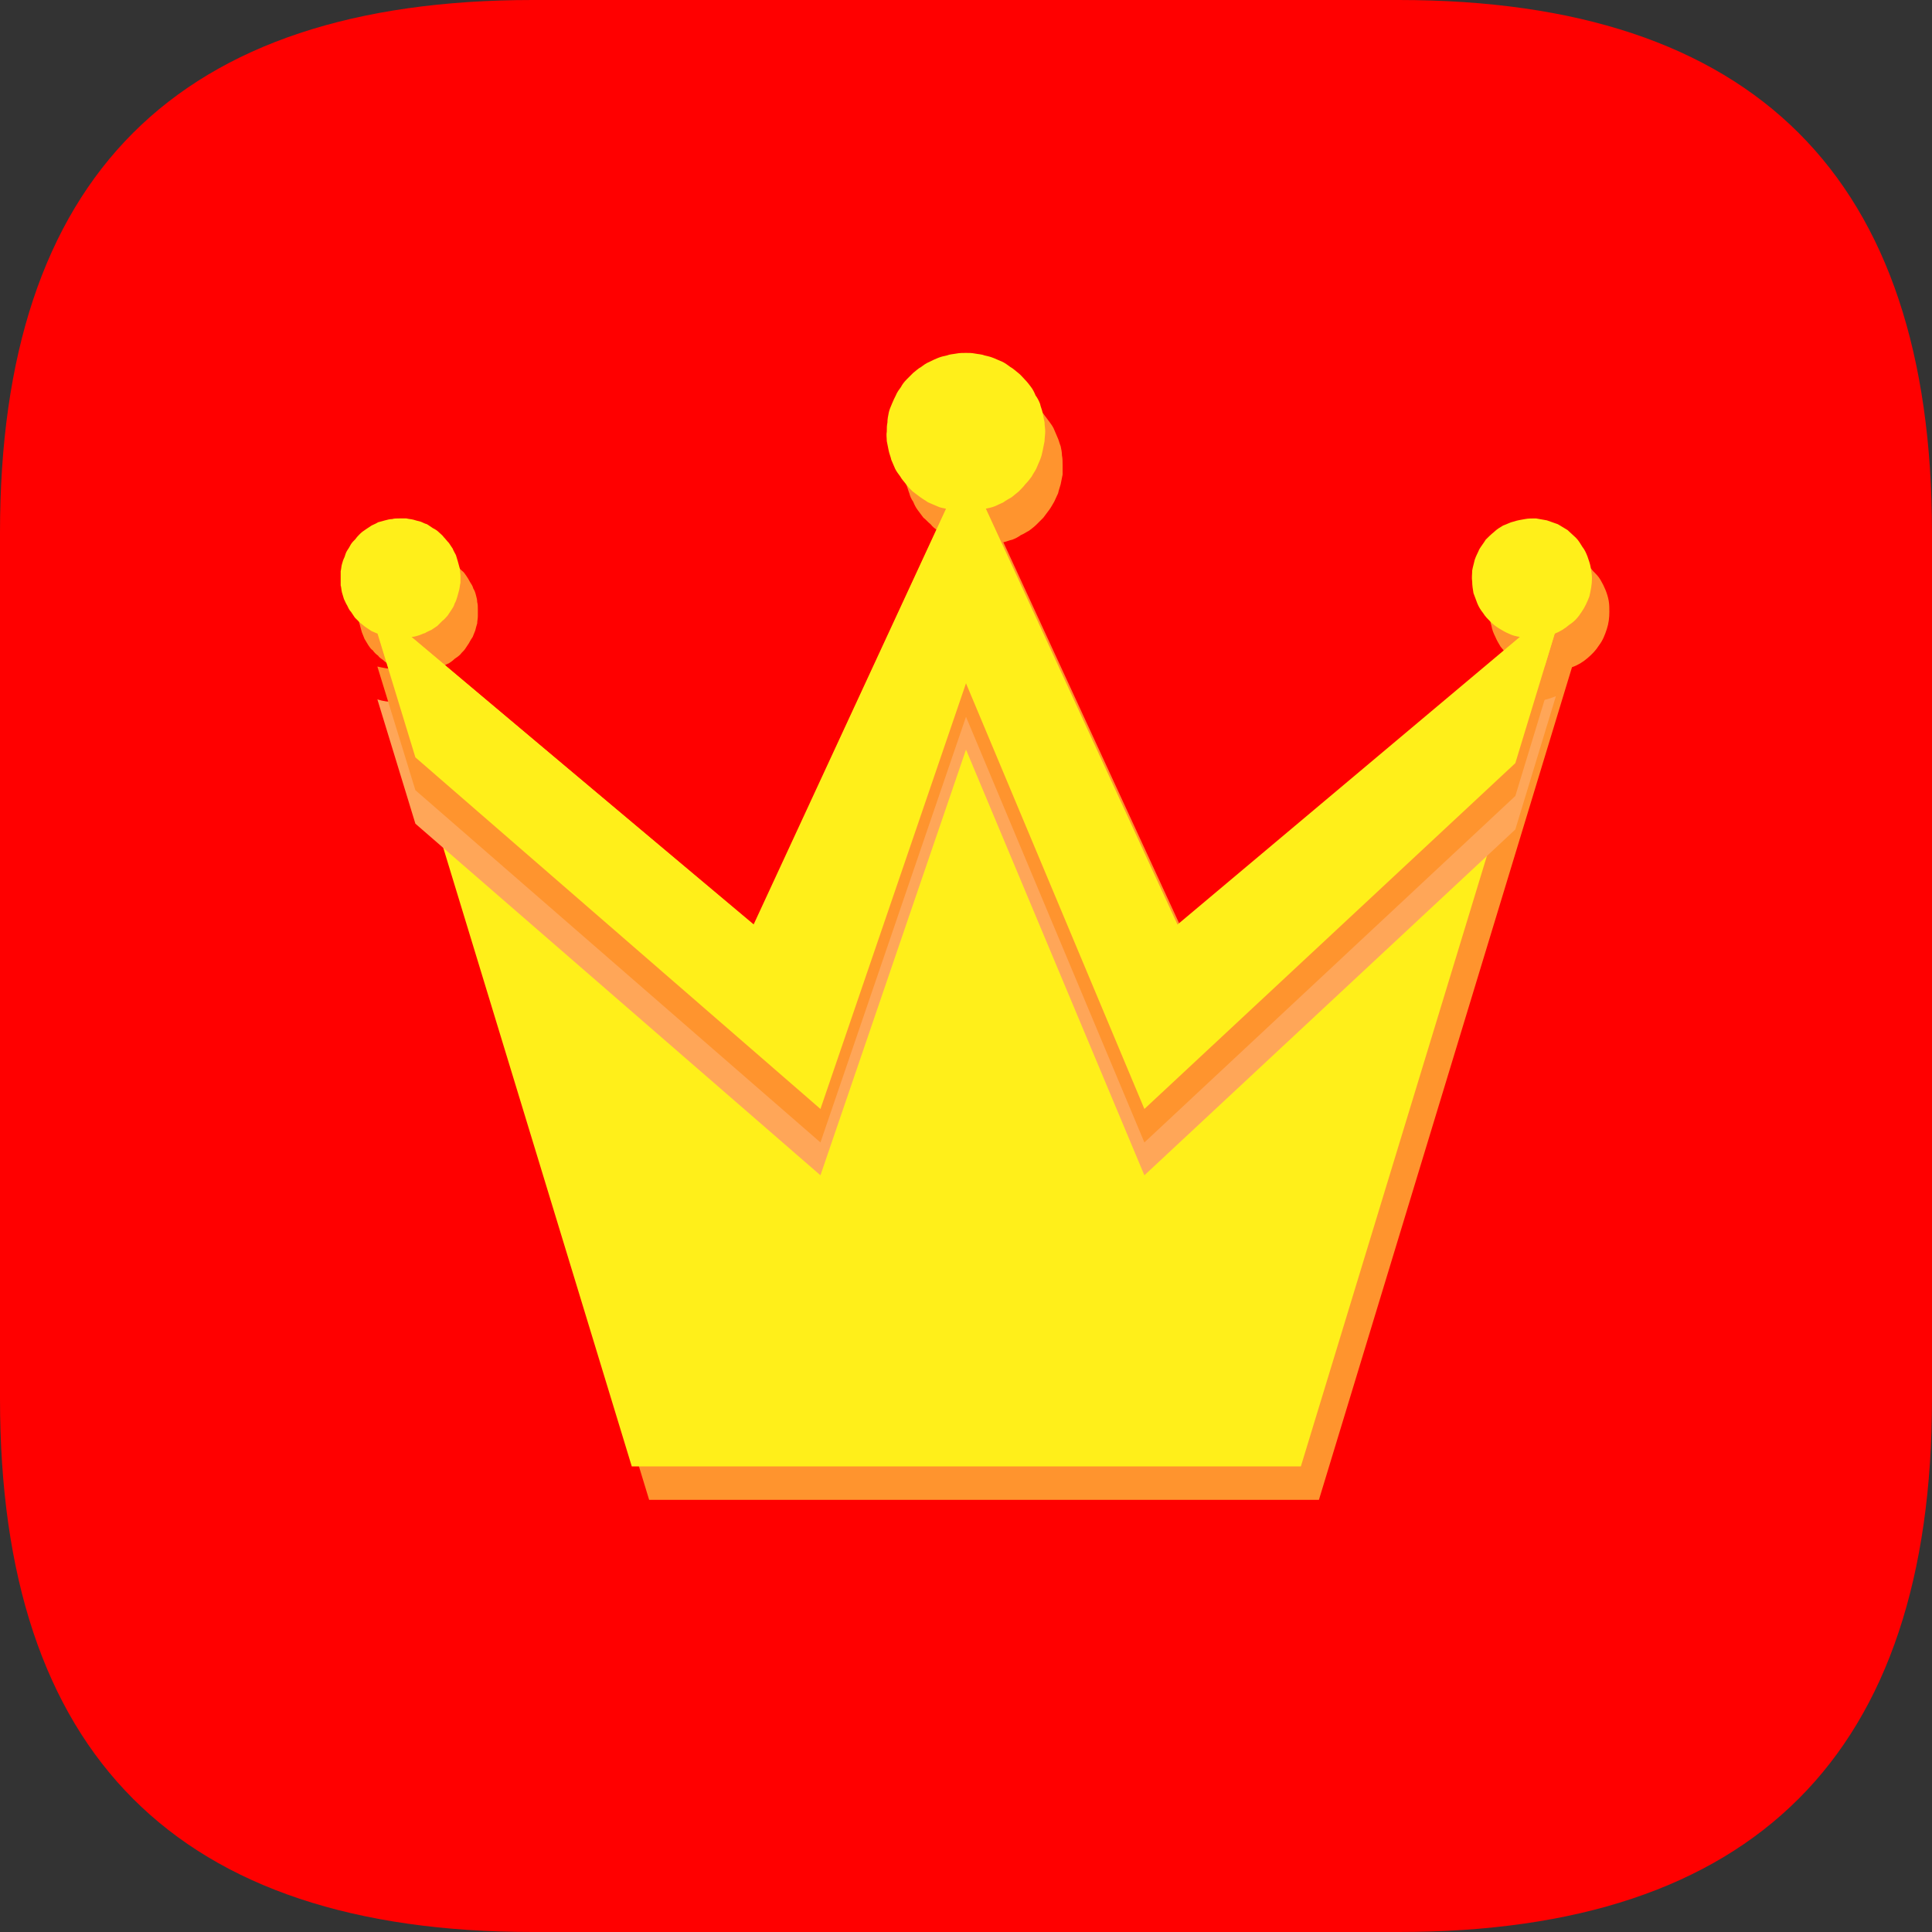
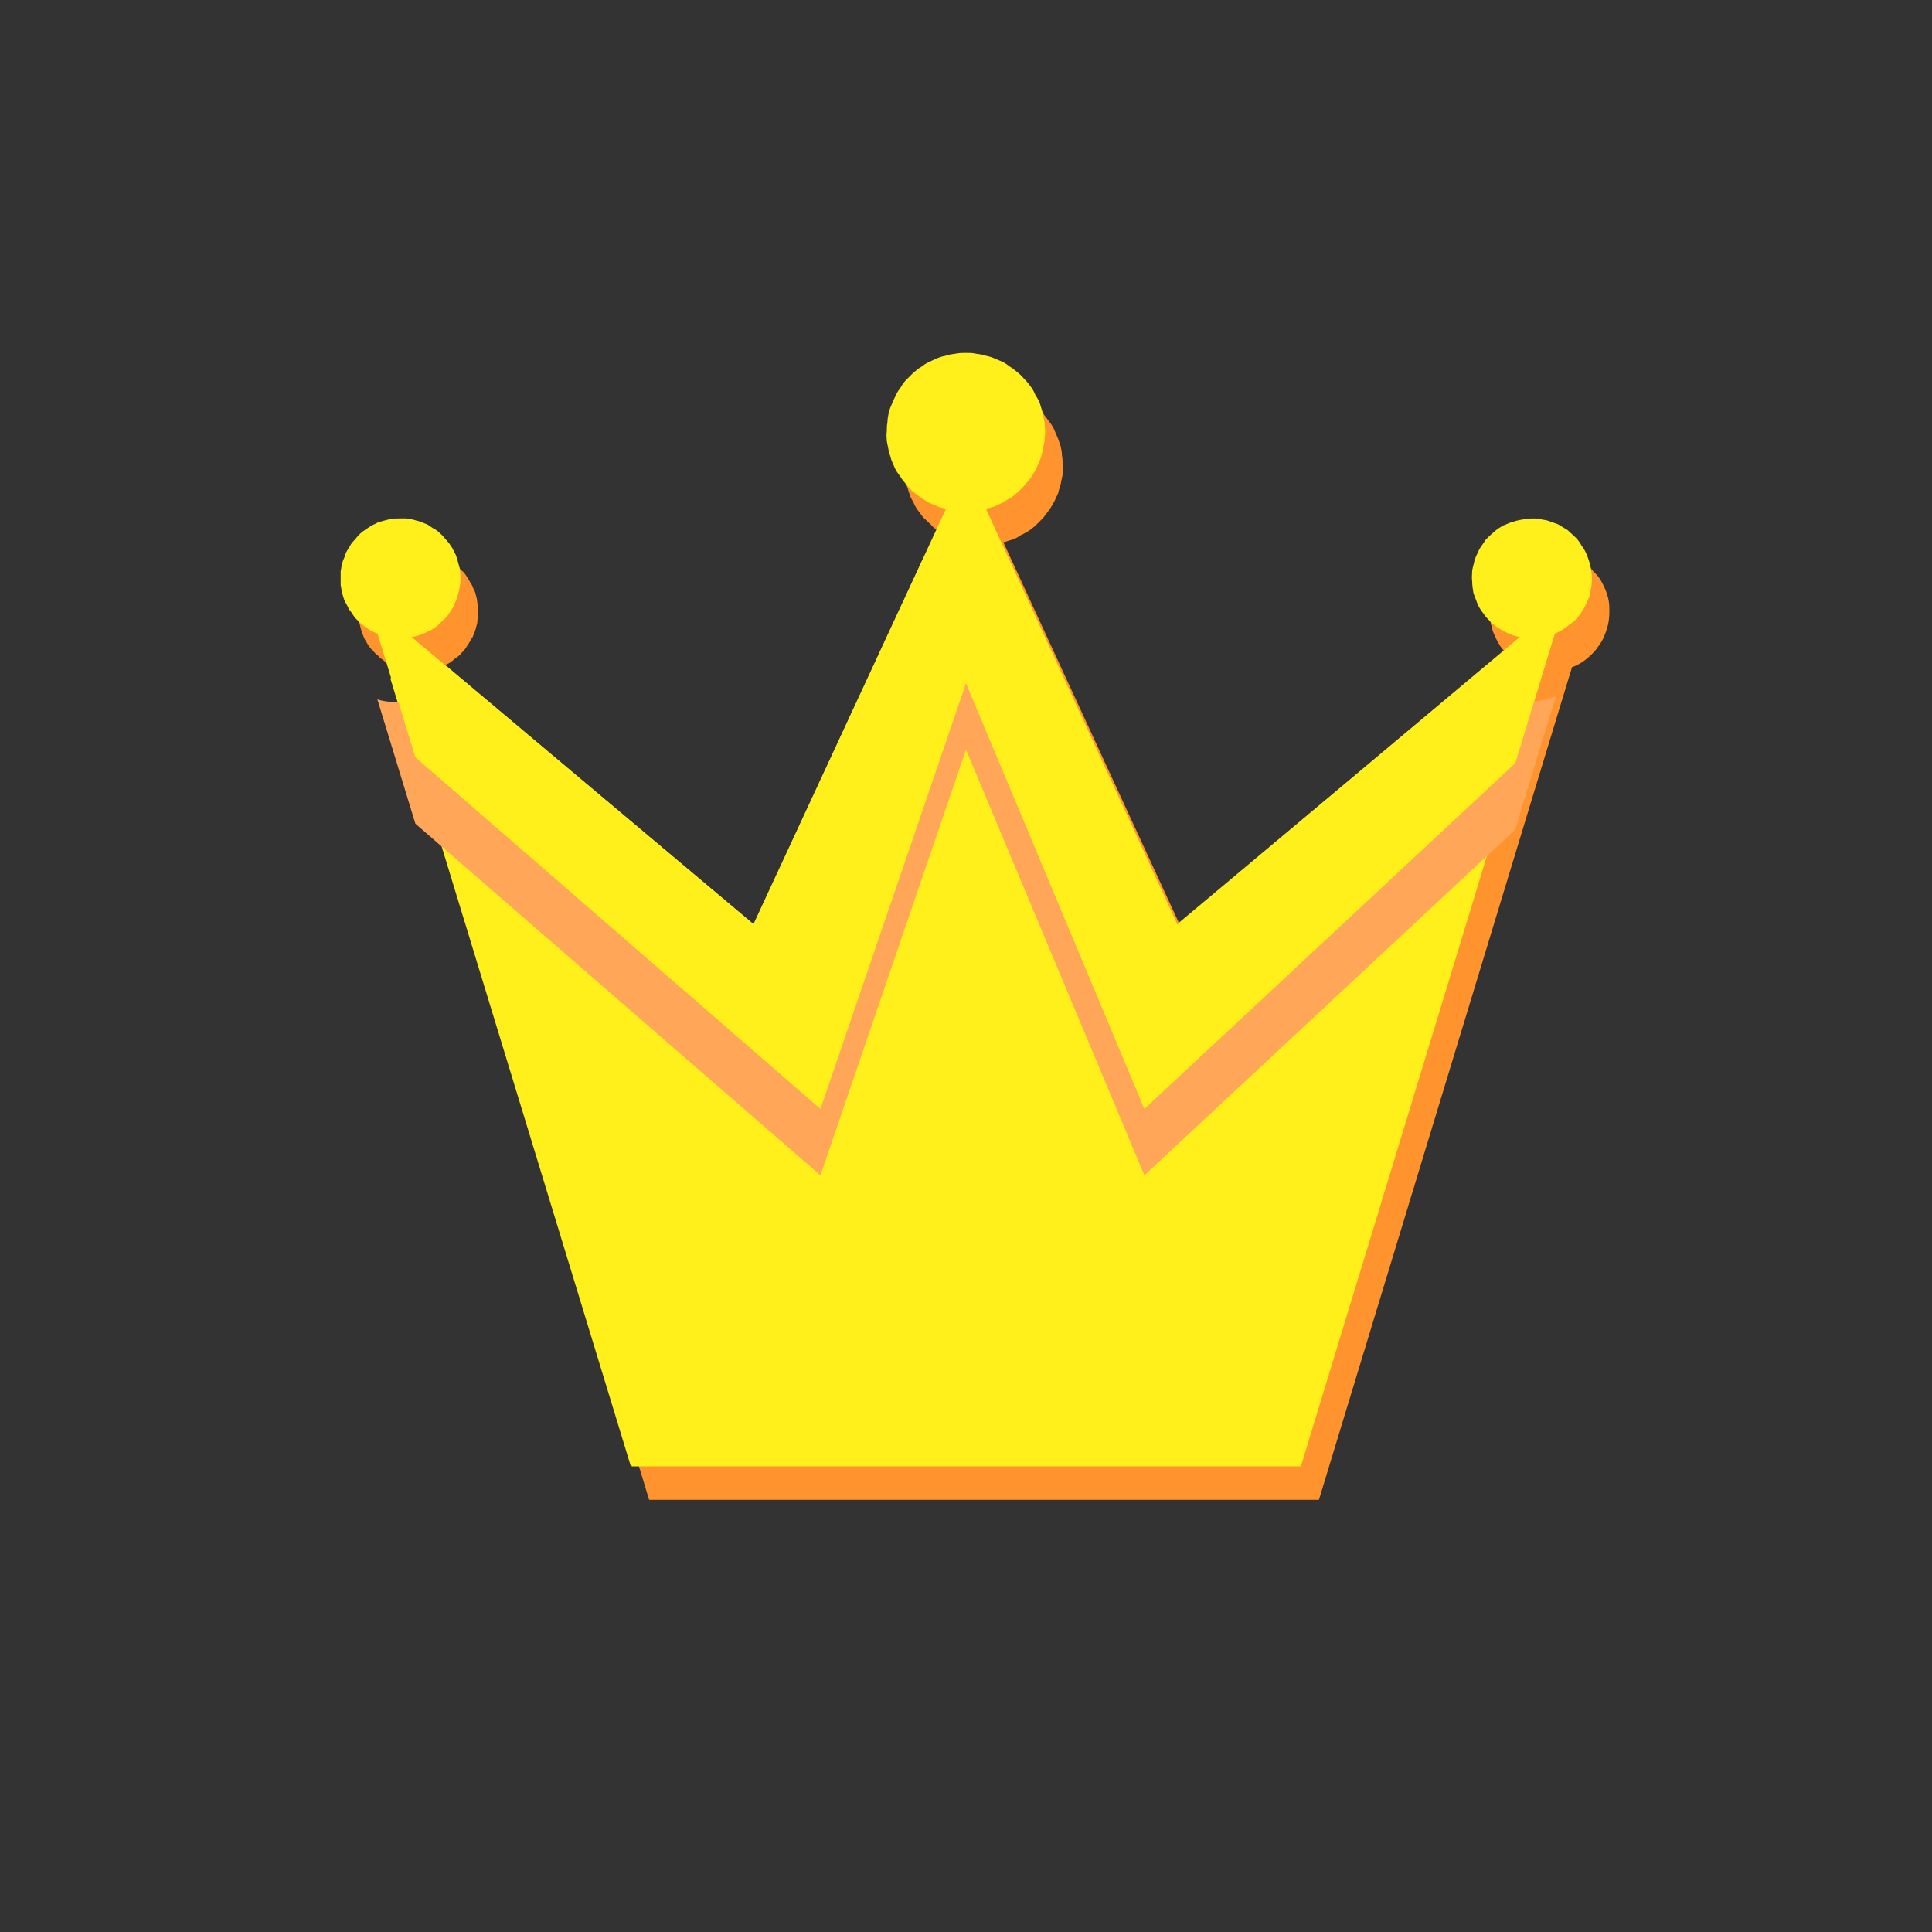
<svg xmlns="http://www.w3.org/2000/svg" width="30" height="30" viewBox="0 0 30 30" fill="none">
  <rect x="0" y="0" width="30" height="30" fill="#333333" stroke="none" />
  <desc>
			Created with Pixso.
	</desc>
  <defs />
  <path id="path" d="M23.79 10.54C23.53 10.53 23.29 10.47 23.07 10.34L18.28 14.35L15.64 8.66C15.43 8.74 15.22 8.78 14.99 8.78C14.77 8.78 14.55 8.74 14.34 8.66L11.7 14.35L6.93 10.34C6.7 10.46 6.46 10.52 6.2 10.53L6.06 10.53L9.79 22.75L20.2 22.75L23.94 10.52L23.79 10.54Z" fill="#FFEF1A" fill-opacity="1" fill-rule="nonzero" />
-   <path id="path" d="M8.27 0L21.72 0C27.24 0 30 2.75 30 8.27L30 21.72C30 27.24 27.24 30 21.72 30L8.27 30C2.75 30 0 27.24 0 21.72L0 8.27C0 2.75 2.75 0 8.27 0Z" fill="#FF0000" fill-opacity="1" fill-rule="nonzero" />
-   <path id="path" d="M24.99 9.5C24.99 9.44 24.99 9.39 24.98 9.33C24.97 9.27 24.95 9.21 24.93 9.16C24.91 9.11 24.88 9.05 24.85 9C24.82 8.95 24.78 8.91 24.74 8.87C24.7 8.82 24.66 8.78 24.61 8.75C24.57 8.71 24.52 8.68 24.46 8.66C24.41 8.63 24.36 8.61 24.3 8.6C24.24 8.58 24.18 8.58 24.13 8.57C24.07 8.57 24.01 8.57 23.95 8.58C23.89 8.58 23.84 8.59 23.78 8.61C23.72 8.63 23.67 8.65 23.62 8.68C23.57 8.71 23.52 8.74 23.47 8.78C23.43 8.82 23.39 8.86 23.35 8.9C23.31 8.95 23.28 8.99 23.25 9.04C23.22 9.1 23.2 9.15 23.18 9.2C23.16 9.26 23.15 9.32 23.14 9.37C23.13 9.43 23.13 9.49 23.13 9.55C23.14 9.61 23.14 9.67 23.16 9.72C23.17 9.78 23.19 9.83 23.22 9.89C23.24 9.94 23.27 9.99 23.3 10.04C23.34 10.09 23.37 10.13 23.42 10.17C23.46 10.21 23.5 10.25 23.55 10.28C23.6 10.31 23.65 10.34 23.71 10.36C23.76 10.38 23.82 10.4 23.88 10.41L18.56 14.88L15.58 8.42C15.63 8.41 15.67 8.39 15.72 8.38C15.77 8.36 15.81 8.34 15.85 8.31C15.9 8.29 15.94 8.26 15.98 8.24C16.02 8.21 16.06 8.18 16.1 8.14C16.13 8.11 16.17 8.07 16.2 8.04C16.23 8 16.26 7.96 16.29 7.92C16.32 7.88 16.34 7.84 16.37 7.79C16.39 7.75 16.41 7.7 16.43 7.66C16.44 7.61 16.46 7.56 16.47 7.52C16.48 7.47 16.49 7.42 16.5 7.37C16.5 7.32 16.5 7.27 16.5 7.22C16.5 7.17 16.5 7.12 16.49 7.07C16.49 7.02 16.48 6.98 16.47 6.93C16.45 6.88 16.44 6.83 16.42 6.79C16.4 6.74 16.38 6.7 16.36 6.65C16.34 6.61 16.31 6.57 16.28 6.53C16.25 6.49 16.22 6.45 16.19 6.41C16.16 6.37 16.12 6.34 16.09 6.31C16.05 6.27 16.01 6.24 15.97 6.21C15.93 6.19 15.89 6.16 15.84 6.14C15.8 6.12 15.75 6.09 15.71 6.08C15.66 6.06 15.61 6.05 15.57 6.03C15.52 6.02 15.47 6.01 15.42 6.01C15.37 6 15.32 6 15.27 6C15.22 6 15.17 6 15.12 6.01C15.08 6.01 15.03 6.02 14.98 6.03C14.93 6.05 14.88 6.06 14.84 6.08C14.79 6.09 14.75 6.12 14.7 6.14C14.66 6.16 14.62 6.19 14.58 6.21C14.53 6.24 14.5 6.27 14.46 6.31C14.42 6.34 14.39 6.37 14.35 6.41C14.32 6.45 14.29 6.49 14.26 6.53C14.23 6.57 14.21 6.61 14.18 6.65C14.16 6.7 14.14 6.74 14.12 6.79C14.1 6.83 14.09 6.88 14.08 6.93C14.07 6.98 14.06 7.02 14.05 7.07C14.04 7.12 14.04 7.17 14.04 7.22C14.04 7.27 14.04 7.32 14.05 7.37C14.05 7.42 14.06 7.47 14.07 7.52C14.09 7.56 14.1 7.61 14.12 7.66C14.13 7.7 14.15 7.75 14.18 7.79C14.2 7.84 14.22 7.88 14.25 7.92C14.28 7.96 14.31 8 14.34 8.04C14.38 8.07 14.41 8.11 14.45 8.14C14.48 8.18 14.52 8.21 14.56 8.24C14.6 8.26 14.65 8.29 14.69 8.31C14.73 8.34 14.78 8.36 14.82 8.38C14.87 8.39 14.92 8.41 14.96 8.42L11.98 14.88L6.66 10.41C6.7 10.41 6.73 10.4 6.77 10.39C6.8 10.37 6.84 10.36 6.87 10.35C6.91 10.33 6.94 10.31 6.97 10.3C7 10.28 7.03 10.26 7.06 10.23C7.09 10.21 7.12 10.19 7.15 10.16C7.17 10.13 7.2 10.11 7.22 10.08C7.24 10.05 7.26 10.02 7.28 9.99C7.3 9.95 7.32 9.92 7.34 9.89C7.35 9.86 7.37 9.82 7.38 9.79C7.39 9.75 7.4 9.71 7.41 9.68C7.41 9.64 7.42 9.61 7.42 9.57C7.42 9.53 7.42 9.49 7.42 9.46C7.42 9.42 7.42 9.38 7.41 9.35C7.41 9.31 7.4 9.28 7.39 9.24C7.38 9.2 7.37 9.17 7.35 9.14C7.34 9.1 7.32 9.07 7.3 9.04C7.28 9 7.26 8.97 7.24 8.94C7.22 8.91 7.2 8.88 7.17 8.86C7.14 8.83 7.12 8.81 7.09 8.78C7.06 8.76 7.03 8.74 7 8.72C6.97 8.7 6.94 8.68 6.9 8.66C6.87 8.65 6.84 8.63 6.8 8.62C6.77 8.61 6.73 8.6 6.69 8.59C6.66 8.58 6.62 8.57 6.58 8.57C6.55 8.57 6.51 8.57 6.47 8.57C6.44 8.57 6.4 8.57 6.36 8.57C6.33 8.58 6.29 8.59 6.25 8.6C6.22 8.61 6.18 8.62 6.15 8.63C6.12 8.64 6.08 8.66 6.05 8.68C6.02 8.7 5.99 8.72 5.95 8.74C5.92 8.76 5.9 8.78 5.87 8.81C5.84 8.83 5.82 8.86 5.79 8.88C5.77 8.91 5.74 8.94 5.72 8.97C5.7 9 5.68 9.03 5.67 9.07C5.65 9.1 5.63 9.13 5.62 9.17C5.61 9.2 5.6 9.24 5.59 9.27C5.58 9.31 5.57 9.35 5.57 9.38C5.56 9.42 5.56 9.46 5.56 9.49C5.56 9.53 5.56 9.57 5.57 9.6C5.57 9.64 5.58 9.68 5.59 9.71C5.6 9.75 5.61 9.79 5.62 9.82C5.63 9.85 5.65 9.89 5.66 9.92C5.68 9.95 5.7 9.99 5.72 10.02C5.74 10.05 5.76 10.08 5.79 10.1C5.81 10.13 5.84 10.16 5.87 10.18C5.89 10.21 5.92 10.23 5.95 10.25C5.98 10.28 6.01 10.3 6.04 10.31C6.08 10.33 6.11 10.35 6.14 10.36L10.08 23.29L20.48 23.29L24.41 10.36C24.5 10.33 24.58 10.28 24.65 10.22C24.72 10.16 24.78 10.1 24.83 10.02C24.89 9.94 24.92 9.86 24.95 9.77C24.98 9.68 24.99 9.59 24.99 9.5Z" fill="#FF942E" fill-opacity="1" fill-rule="nonzero" />
+   <path id="path" d="M24.99 9.5C24.99 9.44 24.99 9.39 24.98 9.33C24.97 9.27 24.95 9.21 24.93 9.16C24.91 9.11 24.88 9.05 24.85 9C24.82 8.95 24.78 8.91 24.74 8.87C24.7 8.82 24.66 8.78 24.61 8.75C24.57 8.71 24.52 8.68 24.46 8.66C24.41 8.63 24.36 8.61 24.3 8.6C24.24 8.58 24.18 8.58 24.13 8.57C24.07 8.57 24.01 8.57 23.95 8.58C23.89 8.58 23.84 8.59 23.78 8.61C23.72 8.63 23.67 8.65 23.62 8.68C23.57 8.71 23.52 8.74 23.47 8.78C23.43 8.82 23.39 8.86 23.35 8.9C23.31 8.95 23.28 8.99 23.25 9.04C23.22 9.1 23.2 9.15 23.18 9.2C23.16 9.26 23.15 9.32 23.14 9.37C23.13 9.43 23.13 9.49 23.13 9.55C23.14 9.61 23.14 9.67 23.16 9.72C23.17 9.78 23.19 9.83 23.22 9.89C23.24 9.94 23.27 9.99 23.3 10.04C23.34 10.09 23.37 10.13 23.42 10.17C23.46 10.21 23.5 10.25 23.55 10.28C23.6 10.31 23.65 10.34 23.71 10.36C23.76 10.38 23.82 10.4 23.88 10.41L18.56 14.88L15.58 8.42C15.63 8.41 15.67 8.39 15.72 8.38C15.77 8.36 15.81 8.34 15.85 8.31C15.9 8.29 15.94 8.26 15.98 8.24C16.02 8.21 16.06 8.18 16.1 8.14C16.13 8.11 16.17 8.07 16.2 8.04C16.23 8 16.26 7.96 16.29 7.92C16.32 7.88 16.34 7.84 16.37 7.79C16.39 7.75 16.41 7.7 16.43 7.66C16.44 7.61 16.46 7.56 16.47 7.52C16.48 7.47 16.49 7.42 16.5 7.37C16.5 7.32 16.5 7.27 16.5 7.22C16.5 7.17 16.5 7.12 16.49 7.07C16.49 7.02 16.48 6.98 16.47 6.93C16.45 6.88 16.44 6.83 16.42 6.79C16.4 6.74 16.38 6.7 16.36 6.65C16.34 6.61 16.31 6.57 16.28 6.53C16.25 6.49 16.22 6.45 16.19 6.41C16.16 6.37 16.12 6.34 16.09 6.31C16.05 6.27 16.01 6.24 15.97 6.21C15.93 6.19 15.89 6.16 15.84 6.14C15.8 6.12 15.75 6.09 15.71 6.08C15.66 6.06 15.61 6.05 15.57 6.03C15.52 6.02 15.47 6.01 15.42 6.01C15.37 6 15.32 6 15.27 6C15.22 6 15.17 6 15.12 6.01C15.08 6.01 15.03 6.02 14.98 6.03C14.93 6.05 14.88 6.06 14.84 6.08C14.79 6.09 14.75 6.12 14.7 6.14C14.66 6.16 14.62 6.19 14.58 6.21C14.53 6.24 14.5 6.27 14.46 6.31C14.42 6.34 14.39 6.37 14.35 6.41C14.32 6.45 14.29 6.49 14.26 6.53C14.23 6.57 14.21 6.61 14.18 6.65C14.16 6.7 14.14 6.74 14.12 6.79C14.1 6.83 14.09 6.88 14.08 6.93C14.07 6.98 14.06 7.02 14.05 7.07C14.04 7.12 14.04 7.17 14.04 7.22C14.04 7.27 14.04 7.32 14.05 7.37C14.05 7.42 14.06 7.47 14.07 7.52C14.09 7.56 14.1 7.61 14.12 7.66C14.13 7.7 14.15 7.75 14.18 7.79C14.2 7.84 14.22 7.88 14.25 7.92C14.28 7.96 14.31 8 14.34 8.04C14.38 8.07 14.41 8.11 14.45 8.14C14.48 8.18 14.52 8.21 14.56 8.24C14.6 8.26 14.65 8.29 14.69 8.31C14.73 8.34 14.78 8.36 14.82 8.38C14.87 8.39 14.92 8.41 14.96 8.42L11.98 14.88L6.66 10.41C6.7 10.41 6.73 10.4 6.77 10.39C6.8 10.37 6.84 10.36 6.87 10.35C6.91 10.33 6.94 10.31 6.97 10.3C7 10.28 7.03 10.26 7.06 10.23C7.09 10.21 7.12 10.19 7.15 10.16C7.17 10.13 7.2 10.11 7.22 10.08C7.24 10.05 7.26 10.02 7.28 9.99C7.3 9.95 7.32 9.92 7.34 9.89C7.35 9.86 7.37 9.82 7.38 9.79C7.39 9.75 7.4 9.71 7.41 9.68C7.41 9.64 7.42 9.61 7.42 9.57C7.42 9.53 7.42 9.49 7.42 9.46C7.42 9.42 7.42 9.38 7.41 9.35C7.41 9.31 7.4 9.28 7.39 9.24C7.38 9.2 7.37 9.17 7.35 9.14C7.34 9.1 7.32 9.07 7.3 9.04C7.28 9 7.26 8.97 7.24 8.94C7.22 8.91 7.2 8.88 7.17 8.86C7.14 8.83 7.12 8.81 7.09 8.78C7.06 8.76 7.03 8.74 7 8.72C6.97 8.7 6.94 8.68 6.9 8.66C6.87 8.65 6.84 8.63 6.8 8.62C6.77 8.61 6.73 8.6 6.69 8.59C6.66 8.58 6.62 8.57 6.58 8.57C6.55 8.57 6.51 8.57 6.47 8.57C6.44 8.57 6.4 8.57 6.36 8.57C6.33 8.58 6.29 8.59 6.25 8.6C6.22 8.61 6.18 8.62 6.15 8.63C6.12 8.64 6.08 8.66 6.05 8.68C6.02 8.7 5.99 8.72 5.95 8.74C5.92 8.76 5.9 8.78 5.87 8.81C5.84 8.83 5.82 8.86 5.79 8.88C5.77 8.91 5.74 8.94 5.72 8.97C5.7 9 5.68 9.03 5.67 9.07C5.65 9.1 5.63 9.13 5.62 9.17C5.61 9.2 5.6 9.24 5.59 9.27C5.58 9.31 5.57 9.35 5.57 9.38C5.56 9.42 5.56 9.46 5.56 9.49C5.57 9.64 5.58 9.68 5.59 9.71C5.6 9.75 5.61 9.79 5.62 9.82C5.63 9.85 5.65 9.89 5.66 9.92C5.68 9.95 5.7 9.99 5.72 10.02C5.74 10.05 5.76 10.08 5.79 10.1C5.81 10.13 5.84 10.16 5.87 10.18C5.89 10.21 5.92 10.23 5.95 10.25C5.98 10.28 6.01 10.3 6.04 10.31C6.08 10.33 6.11 10.35 6.14 10.36L10.08 23.29L20.48 23.29L24.41 10.36C24.5 10.33 24.58 10.28 24.65 10.22C24.72 10.16 24.78 10.1 24.83 10.02C24.89 9.94 24.92 9.86 24.95 9.77C24.98 9.68 24.99 9.59 24.99 9.5Z" fill="#FF942E" fill-opacity="1" fill-rule="nonzero" />
  <path id="path" d="M24.72 8.98C24.72 8.93 24.71 8.87 24.7 8.81C24.69 8.75 24.67 8.7 24.65 8.64C24.63 8.59 24.61 8.54 24.57 8.49C24.54 8.44 24.51 8.39 24.47 8.35C24.43 8.31 24.38 8.27 24.34 8.23C24.29 8.2 24.24 8.17 24.19 8.14C24.13 8.12 24.08 8.1 24.02 8.08C23.97 8.07 23.91 8.06 23.85 8.05C23.79 8.05 23.73 8.05 23.68 8.06C23.62 8.07 23.56 8.08 23.5 8.1C23.45 8.11 23.4 8.14 23.34 8.16C23.29 8.19 23.24 8.22 23.2 8.26C23.15 8.3 23.11 8.34 23.07 8.38C23.04 8.43 23 8.48 22.97 8.53C22.95 8.58 22.92 8.63 22.9 8.69C22.89 8.74 22.87 8.8 22.86 8.86C22.86 8.92 22.85 8.97 22.86 9.03C22.86 9.09 22.87 9.15 22.88 9.21C22.9 9.26 22.92 9.32 22.94 9.37C22.96 9.42 22.99 9.47 23.03 9.52C23.06 9.57 23.1 9.61 23.14 9.65C23.18 9.69 23.23 9.73 23.28 9.76C23.33 9.79 23.38 9.82 23.43 9.84C23.49 9.87 23.54 9.88 23.6 9.89L18.28 14.36L15.3 7.9C15.35 7.89 15.4 7.88 15.45 7.86C15.49 7.84 15.54 7.82 15.58 7.8C15.62 7.77 15.66 7.75 15.71 7.72C15.75 7.69 15.78 7.66 15.82 7.63C15.86 7.59 15.89 7.56 15.92 7.52C15.96 7.48 15.99 7.44 16.02 7.4C16.04 7.36 16.07 7.32 16.09 7.28C16.11 7.23 16.13 7.19 16.15 7.14C16.17 7.09 16.18 7.05 16.19 7C16.2 6.95 16.21 6.9 16.22 6.85C16.22 6.8 16.23 6.75 16.23 6.7C16.23 6.65 16.22 6.61 16.22 6.56C16.21 6.51 16.2 6.46 16.19 6.41C16.18 6.36 16.16 6.32 16.15 6.27C16.13 6.22 16.11 6.18 16.08 6.14C16.06 6.09 16.04 6.05 16.01 6.01C15.98 5.97 15.95 5.93 15.91 5.89C15.88 5.86 15.85 5.82 15.81 5.79C15.77 5.76 15.73 5.72 15.69 5.7C15.65 5.67 15.61 5.64 15.57 5.62C15.52 5.6 15.48 5.58 15.43 5.56C15.38 5.54 15.34 5.53 15.29 5.52C15.24 5.5 15.19 5.5 15.14 5.49C15.09 5.48 15.05 5.48 15 5.48C14.95 5.48 14.9 5.48 14.85 5.49C14.8 5.5 14.75 5.5 14.7 5.52C14.65 5.53 14.61 5.54 14.56 5.56C14.51 5.58 14.47 5.6 14.43 5.62C14.38 5.64 14.34 5.67 14.3 5.7C14.26 5.72 14.22 5.76 14.18 5.79C14.15 5.82 14.11 5.86 14.08 5.89C14.04 5.93 14.01 5.97 13.99 6.01C13.96 6.05 13.93 6.09 13.91 6.14C13.89 6.18 13.87 6.22 13.85 6.27C13.83 6.32 13.81 6.36 13.8 6.41C13.79 6.46 13.78 6.51 13.78 6.56C13.77 6.61 13.77 6.65 13.77 6.7C13.76 6.75 13.77 6.8 13.77 6.85C13.78 6.9 13.79 6.95 13.8 7C13.81 7.05 13.83 7.09 13.84 7.14C13.86 7.19 13.88 7.23 13.9 7.28C13.92 7.32 13.95 7.36 13.98 7.4C14 7.44 14.04 7.48 14.07 7.52C14.1 7.56 14.13 7.59 14.17 7.63C14.21 7.66 14.25 7.69 14.29 7.72C14.33 7.75 14.37 7.77 14.41 7.8C14.46 7.82 14.5 7.84 14.55 7.86C14.59 7.88 14.64 7.89 14.69 7.9L11.7 14.36L6.39 9.89C6.42 9.89 6.46 9.88 6.49 9.87C6.53 9.86 6.56 9.84 6.6 9.83C6.63 9.81 6.66 9.8 6.7 9.78C6.73 9.76 6.76 9.74 6.79 9.72C6.82 9.69 6.84 9.67 6.87 9.64C6.9 9.62 6.92 9.59 6.95 9.56C6.97 9.53 6.99 9.5 7.01 9.47C7.03 9.44 7.05 9.41 7.06 9.37C7.08 9.34 7.09 9.3 7.1 9.27C7.11 9.23 7.12 9.2 7.13 9.16C7.14 9.12 7.14 9.09 7.15 9.05C7.15 9.01 7.15 8.98 7.15 8.94C7.15 8.9 7.14 8.87 7.14 8.83C7.13 8.79 7.12 8.76 7.11 8.72C7.1 8.69 7.09 8.65 7.08 8.62C7.06 8.58 7.04 8.55 7.03 8.52C7.01 8.49 6.99 8.46 6.97 8.43C6.94 8.4 6.92 8.37 6.89 8.34C6.87 8.31 6.84 8.29 6.81 8.26C6.79 8.24 6.76 8.22 6.72 8.2C6.69 8.18 6.66 8.16 6.63 8.14C6.59 8.13 6.56 8.11 6.53 8.1C6.49 8.09 6.45 8.08 6.42 8.07C6.38 8.06 6.35 8.06 6.31 8.05C6.27 8.05 6.24 8.05 6.2 8.05C6.16 8.05 6.12 8.05 6.09 8.06C6.05 8.06 6.02 8.07 5.98 8.08C5.94 8.09 5.91 8.1 5.87 8.11C5.84 8.13 5.81 8.14 5.77 8.16C5.74 8.18 5.71 8.2 5.68 8.22C5.65 8.24 5.62 8.26 5.59 8.29C5.57 8.31 5.54 8.34 5.52 8.37C5.49 8.4 5.47 8.42 5.45 8.45C5.43 8.49 5.41 8.52 5.39 8.55C5.37 8.58 5.36 8.62 5.35 8.65C5.33 8.69 5.32 8.72 5.31 8.76C5.3 8.79 5.3 8.83 5.29 8.87C5.29 8.9 5.29 8.94 5.29 8.98C5.29 9.01 5.29 9.05 5.29 9.09C5.3 9.12 5.3 9.16 5.31 9.2C5.32 9.23 5.33 9.27 5.34 9.3C5.36 9.34 5.37 9.37 5.39 9.4C5.41 9.44 5.42 9.47 5.45 9.5C5.47 9.53 5.49 9.56 5.51 9.59C5.54 9.62 5.56 9.64 5.59 9.67C5.62 9.69 5.65 9.72 5.68 9.74C5.71 9.76 5.74 9.78 5.77 9.8C5.8 9.81 5.83 9.83 5.87 9.84L9.81 22.77L20.2 22.77L24.14 9.84C24.22 9.81 24.3 9.76 24.37 9.7C24.45 9.65 24.51 9.58 24.56 9.5C24.61 9.43 24.65 9.34 24.68 9.26C24.7 9.17 24.72 9.08 24.72 8.98Z" fill="#FFEF1A" fill-opacity="1" fill-rule="nonzero" />
  <path id="path" d="M23.79 10.89L23.66 10.89L18.29 15.41L15.3 8.92C15.21 8.94 15.12 8.95 15.03 8.95C14.92 8.95 14.82 8.94 14.71 8.9L11.71 15.4L6.36 10.9C6.29 10.91 6.21 10.91 6.14 10.9C6.04 10.9 5.95 10.89 5.86 10.86L6.45 12.79L12.74 18.25L15 11.64L17.77 18.25L23.53 12.88L24.16 10.81C24.04 10.86 23.92 10.89 23.79 10.89Z" fill="#FFA658" fill-opacity="1" fill-rule="nonzero" />
-   <path id="path" d="M23.79 10.38L23.66 10.38L18.29 14.89L15.3 8.4C15.21 8.42 15.12 8.44 15.03 8.44C14.92 8.44 14.82 8.42 14.71 8.38L11.71 14.88L6.36 10.39C6.29 10.39 6.21 10.39 6.14 10.39C6.04 10.39 5.95 10.37 5.86 10.35L6.45 12.27L12.74 17.74L15 11.13L17.77 17.74L23.53 12.36L24.16 10.29C24.04 10.34 23.92 10.37 23.79 10.38Z" fill="#FF942E" fill-opacity="1" fill-rule="nonzero" />
  <path id="path" d="M23.79 9.86L23.66 9.86L18.29 14.37L15.3 7.88C15.21 7.91 15.12 7.92 15.03 7.92C14.92 7.92 14.82 7.9 14.71 7.87L11.71 14.36L6.36 9.87C6.29 9.88 6.21 9.88 6.14 9.87C6.04 9.87 5.95 9.85 5.86 9.83L6.45 11.76L12.74 17.22L15 10.61L17.77 17.22L23.53 11.85L24.16 9.78C24.04 9.83 23.92 9.85 23.79 9.86Z" fill="#FFEF1A" fill-opacity="1" fill-rule="nonzero" />
</svg>